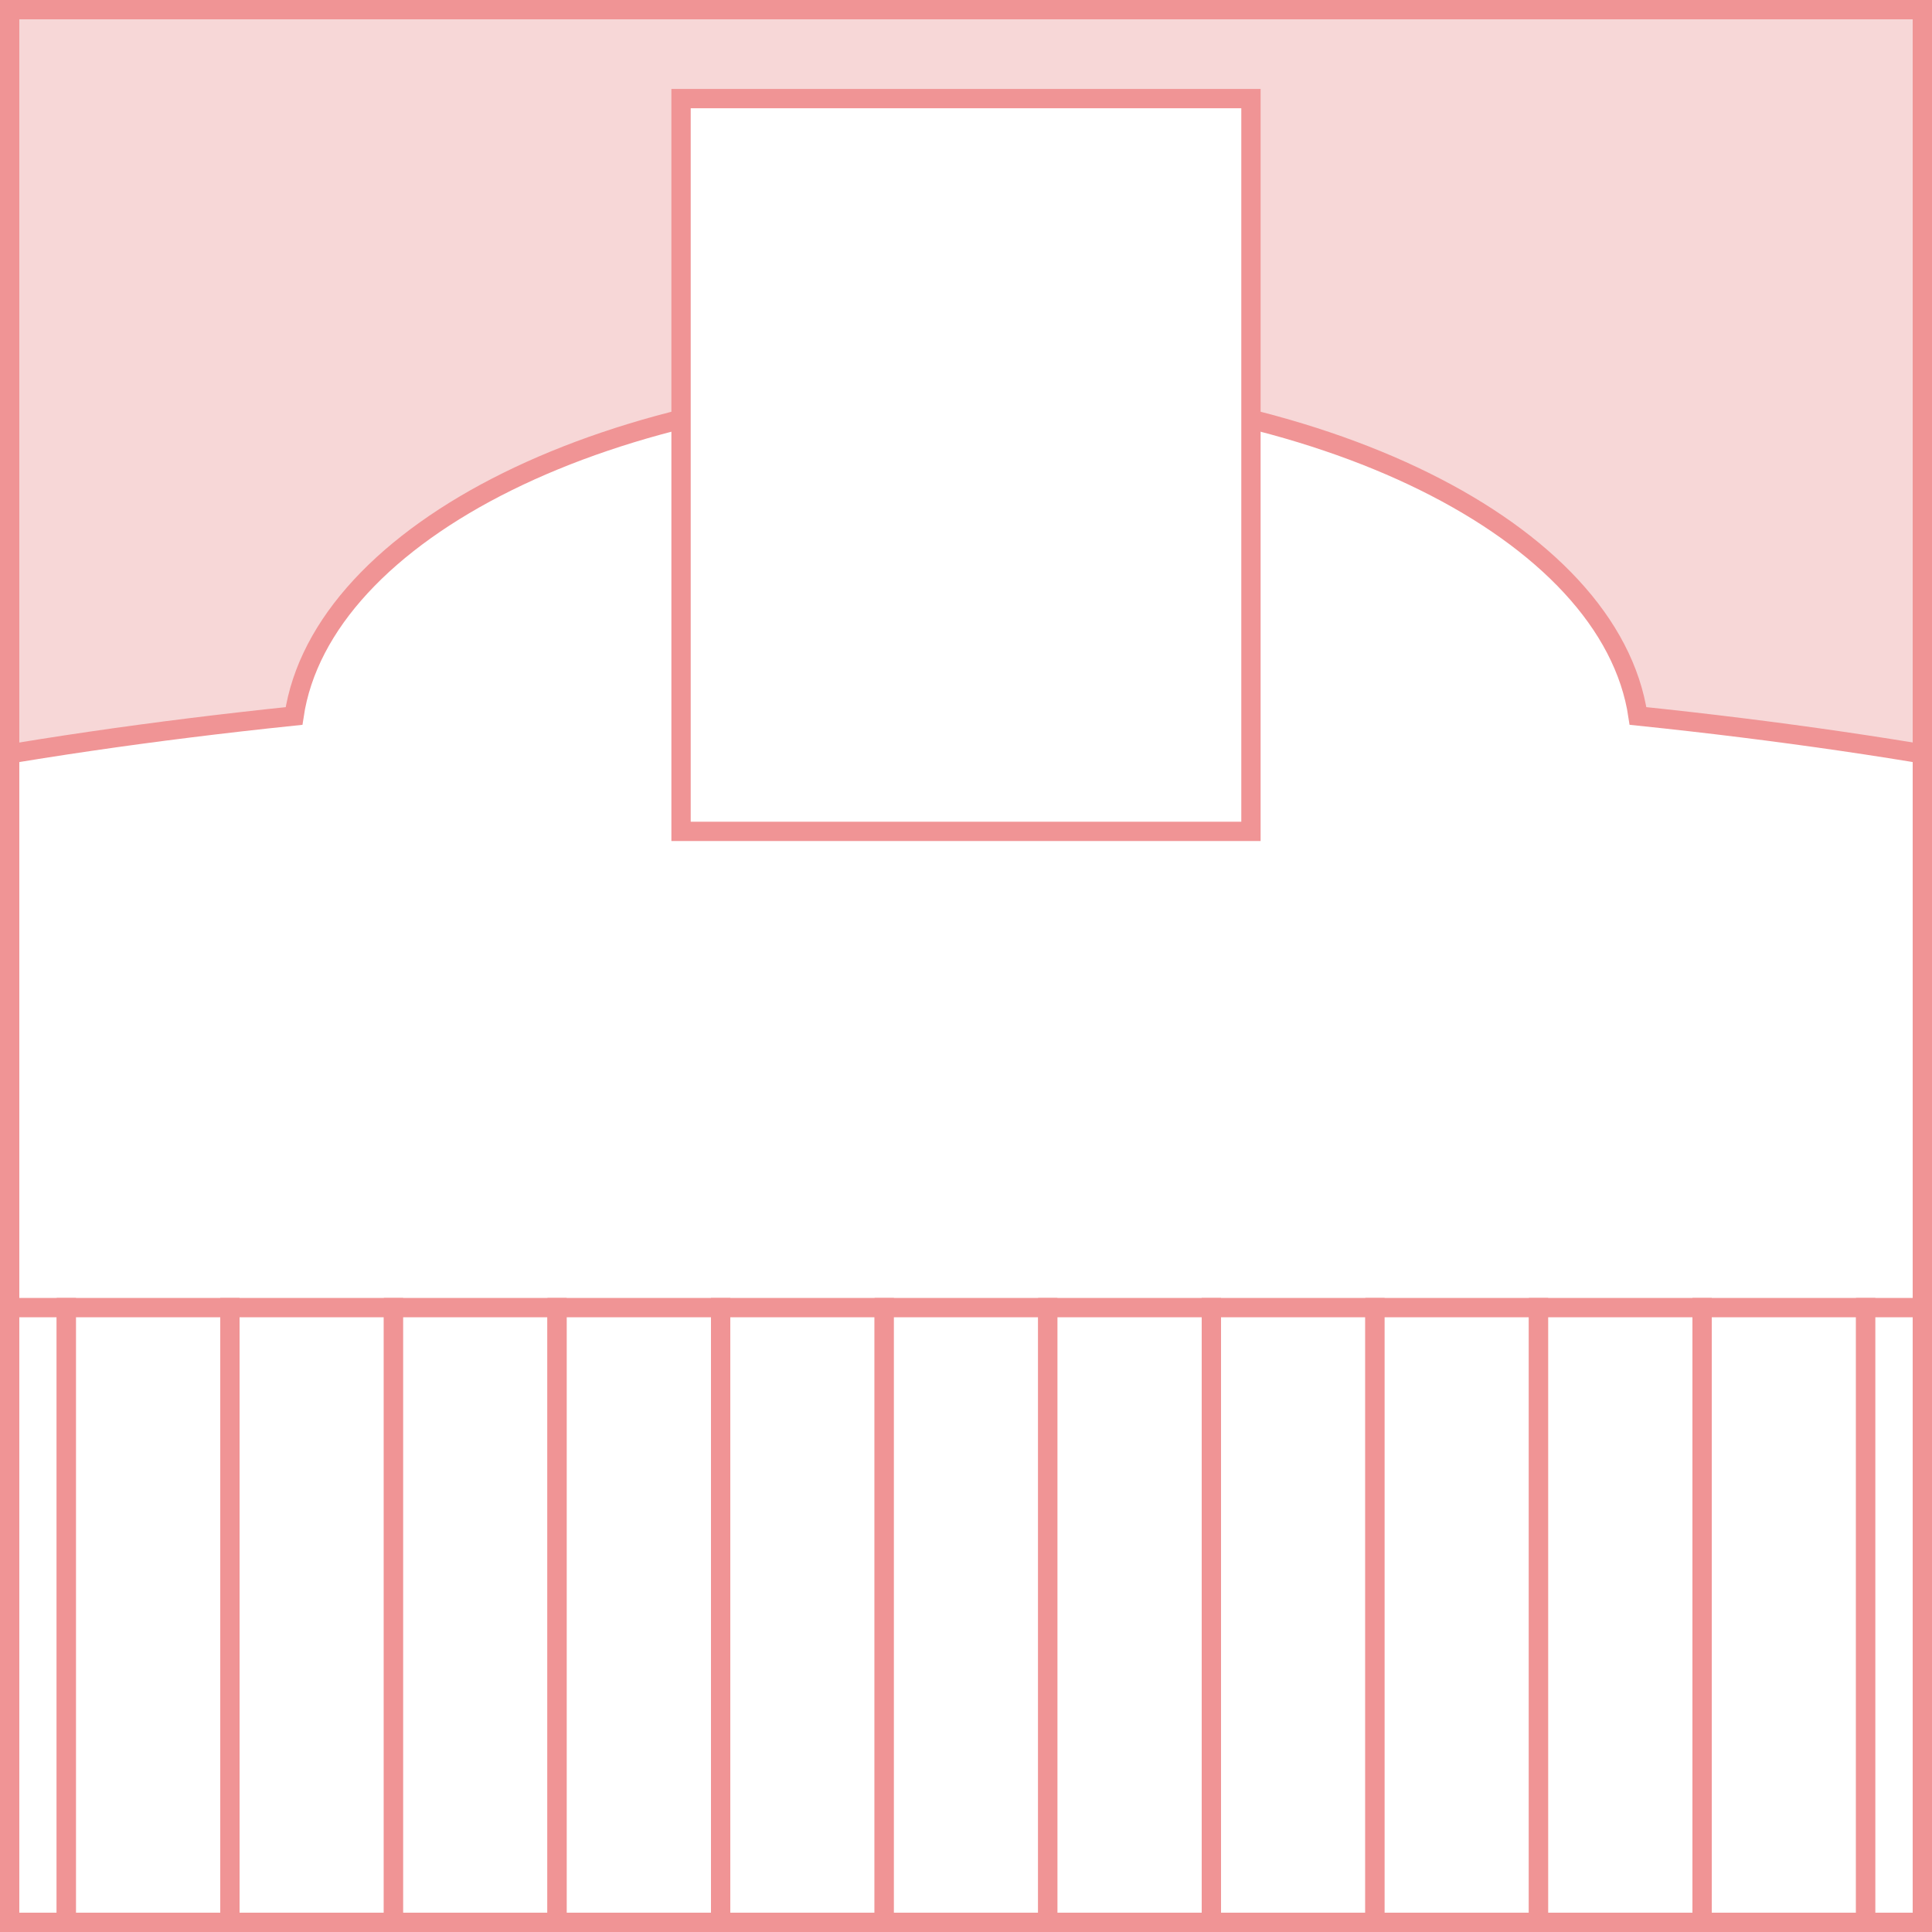
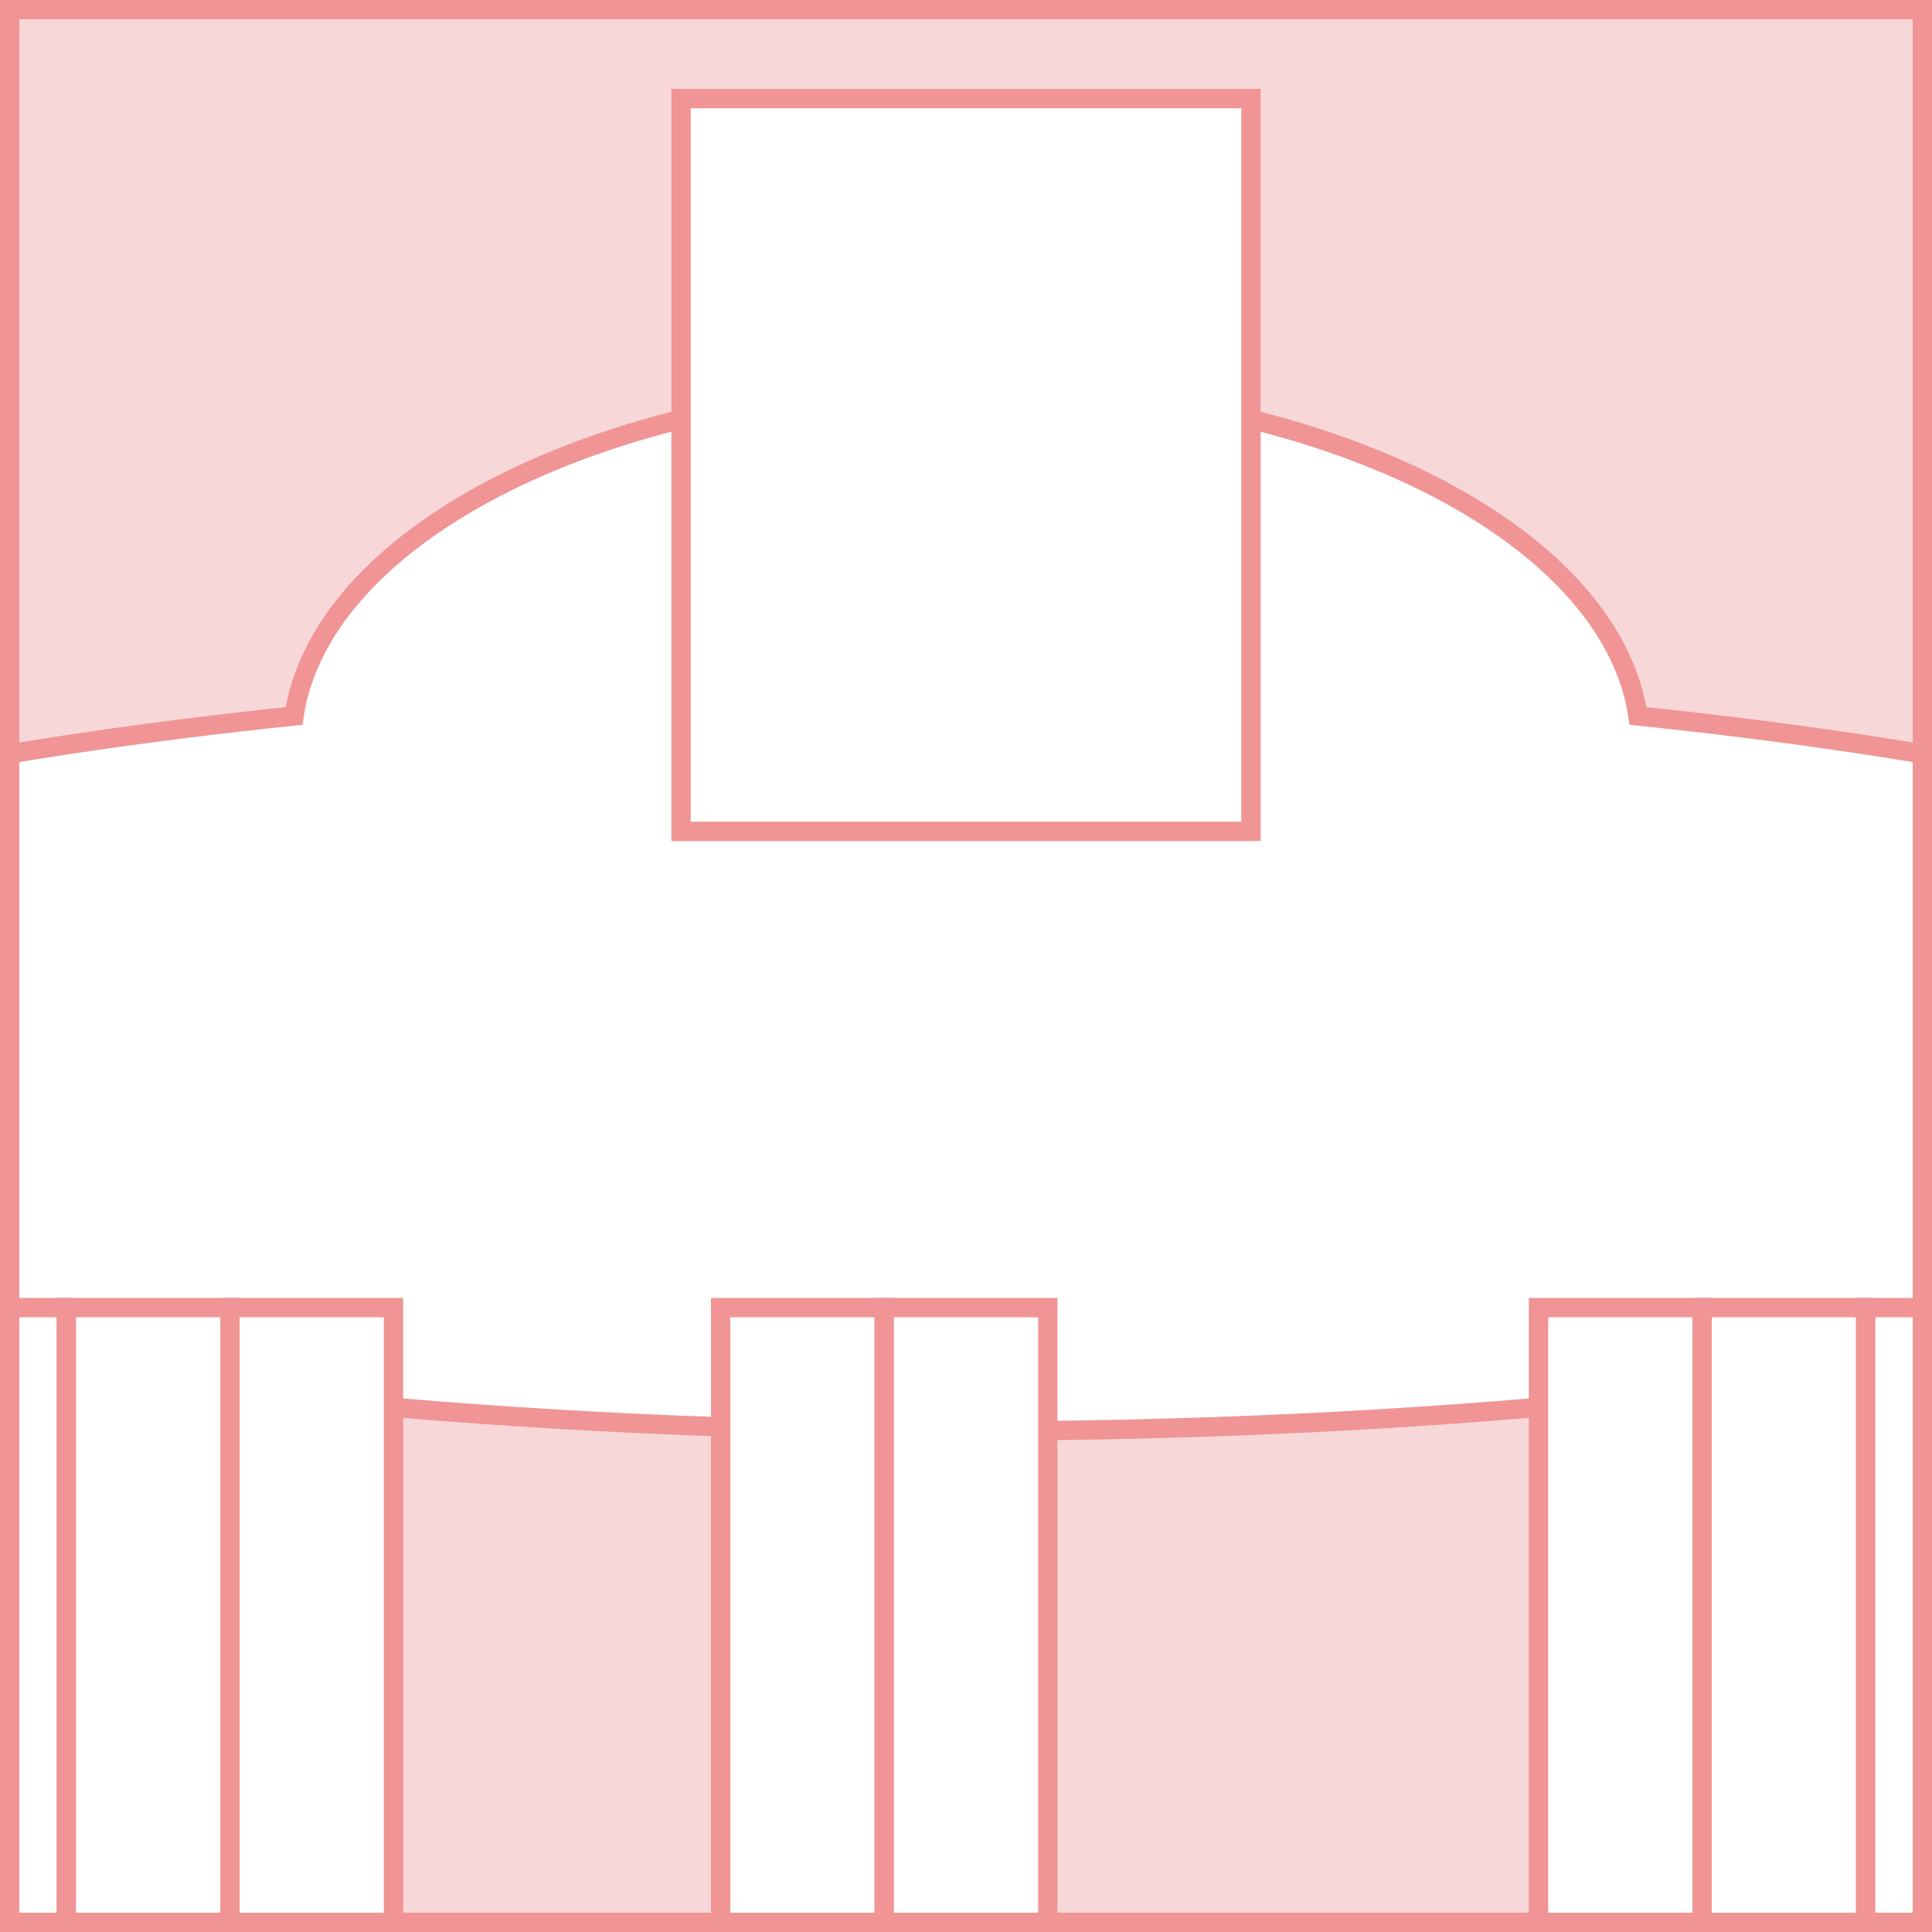
<svg xmlns="http://www.w3.org/2000/svg" xmlns:xlink="http://www.w3.org/1999/xlink" version="1.1" id="レイヤー_1" x="0px" y="0px" viewBox="0 0 85.039 85.039" style="enable-background:new 0 0 85.039 85.039;" xml:space="preserve">
  <style type="text/css">
	.st0{fill:#F7D7D7;}
	.st1{fill:#F09495;}
	.st2{clip-path:url(#SVGID_2_);fill:#FFFFFF;stroke:#F09495;stroke-width:0.915;stroke-miterlimit:10;}
	.st3{clip-path:url(#SVGID_4_);fill:#FFFFFF;stroke:#F09495;stroke-width:0.85;stroke-miterlimit:10;}
	.st4{clip-path:url(#SVGID_6_);fill:#FFFFFF;stroke:#F09495;stroke-width:0.85;stroke-miterlimit:10;}
	.st5{fill:#FFFFFF;stroke:#F09495;stroke-width:0.85;stroke-miterlimit:10;}
	.st6{clip-path:url(#SVGID_8_);fill:#FFFFFF;stroke:#F09495;stroke-width:0.85;stroke-miterlimit:10;}
	.st7{clip-path:url(#SVGID_8_);fill:#F7D7D7;stroke:#F09495;stroke-width:0.85;stroke-miterlimit:10;}
	.st8{fill:#FFFFFF;stroke:#F09495;stroke-width:0.785;stroke-miterlimit:10;}
	.st9{fill:#FFFFFF;stroke:#F09495;stroke-width:0.791;stroke-miterlimit:10;}
	.st10{fill:#FFFFFF;stroke:#F09495;stroke-width:0.722;stroke-miterlimit:10;}
	.st11{fill:#FFFFFF;stroke:#F09495;stroke-width:0.767;stroke-miterlimit:10;}
	.st12{fill:#F8C9C9;}
	.st13{fill:#FFFFFF;stroke:#F09495;stroke-width:0.71;stroke-miterlimit:10;}
	.st14{fill:#FFFFFF;stroke:#F09495;stroke-width:0.928;stroke-miterlimit:10;}
	.st15{fill:#FFFFFF;}
	.st16{fill:#FFFFFF;stroke:#F09495;stroke-width:0.618;stroke-miterlimit:10;}
	.st17{fill:#FFFFFF;stroke:#F09495;stroke-width:0.144;stroke-miterlimit:10;}
	.st18{fill:#F09495;stroke:#F09495;stroke-width:0.144;stroke-miterlimit:10;}
	.st19{fill:none;stroke:#FFFFFF;stroke-width:0.767;stroke-miterlimit:10;}
	.st20{enable-background:new    ;}
	.st21{fill:#CAB1AD;}
	.st22{fill:#DFD0CD;}
	.st23{fill:#F2EBEA;}
	.st24{fill:none;stroke:#FFFFFF;stroke-width:0.709;stroke-miterlimit:10;}
	.st25{fill:#FFFFFF;stroke:#F09495;stroke-width:0.182;stroke-miterlimit:10;}
	.st26{fill:#FFFFFF;stroke:#F09495;stroke-width:0.582;stroke-miterlimit:10;}
	.st27{fill:#FFFFFF;stroke:#F09495;stroke-width:0.567;stroke-miterlimit:10;}
	.st28{fill:#FFFFFF;stroke:#F09495;stroke-width:0.559;stroke-miterlimit:10;}
	.st29{fill:#FFFFFF;stroke:#F09495;stroke-width:0.35;stroke-miterlimit:10;}
	.st30{fill:#FFFFFF;stroke:#F09495;stroke-width:0.447;stroke-miterlimit:10;}
	.st31{clip-path:url(#SVGID_10_);fill:#FFFFFF;stroke:#F09495;stroke-width:0.85;stroke-miterlimit:10;}
	.st32{fill:none;}
	.st33{fill:#FFFFFF;stroke:#F09495;stroke-width:0.858;stroke-miterlimit:10;}
	.st34{fill:#FFFFFF;stroke:#F09495;stroke-width:0.689;stroke-miterlimit:10;}
	.st35{clip-path:url(#SVGID_12_);}
	.st36{fill:#FFFFFF;stroke:#F09495;stroke-width:0.959;stroke-miterlimit:10;}
</style>
  <rect class="st0" width="85.039" height="85.039" />
  <g>
    <defs>
      <rect id="SVGID_3_" width="85.039" height="85.039" />
    </defs>
    <clipPath id="SVGID_2_">
      <use xlink:href="#SVGID_3_" style="overflow:visible;" />
    </clipPath>
    <path style="clip-path:url(#SVGID_2_);fill:#FFFFFF;stroke:#F09495;stroke-width:0.85;stroke-miterlimit:10;" d="M72.098,31.514   C70.888,23.38,58.113,16.979,42.52,16.979c-15.593,0-28.369,6.401-29.578,14.536c-24.898,2.586-42.23,8.329-42.23,15.005   c0,9.095,32.15,16.468,71.809,16.468c39.659,0,71.808-7.373,71.808-16.468C114.328,39.844,96.996,34.1,72.098,31.514z" />
  </g>
  <g>
    <defs>
      <rect id="SVGID_5_" y="24.447" width="85.039" height="60.593" />
    </defs>
    <clipPath id="SVGID_4_">
      <use xlink:href="#SVGID_5_" style="overflow:visible;" />
    </clipPath>
    <rect x="-4.28" y="57.556" class="st3" width="7.2" height="35.747" />
    <rect x="2.92" y="57.556" class="st3" width="7.2" height="35.747" />
    <rect x="10.12" y="57.556" class="st3" width="7.2" height="35.747" />
-     <rect x="17.32" y="57.556" class="st3" width="7.2" height="35.747" />
-     <rect x="24.52" y="57.556" class="st3" width="7.2" height="35.747" />
    <rect x="31.72" y="57.556" class="st3" width="7.2" height="35.747" />
    <rect x="38.92" y="57.556" class="st3" width="7.2" height="35.747" />
-     <rect x="46.12" y="57.556" class="st3" width="7.2" height="35.747" />
-     <rect x="53.32" y="57.556" class="st3" width="7.2" height="35.747" />
-     <rect x="60.52" y="57.556" class="st3" width="7.2" height="35.747" />
    <rect x="67.72" y="57.556" class="st3" width="7.2" height="35.747" />
    <rect x="74.92" y="57.556" class="st3" width="7.2" height="35.747" />
    <rect x="82.12" y="57.556" class="st3" width="7.2" height="35.747" />
  </g>
  <g>
    <path class="st1" d="M84.189,0.85v83.339H0.85V0.85H84.189 M85.039,0H0v85.039h85.039V0L85.039,0z" />
  </g>
  <rect x="29.977" y="4.34" class="st5" width="25.085" height="32.254" />
</svg>